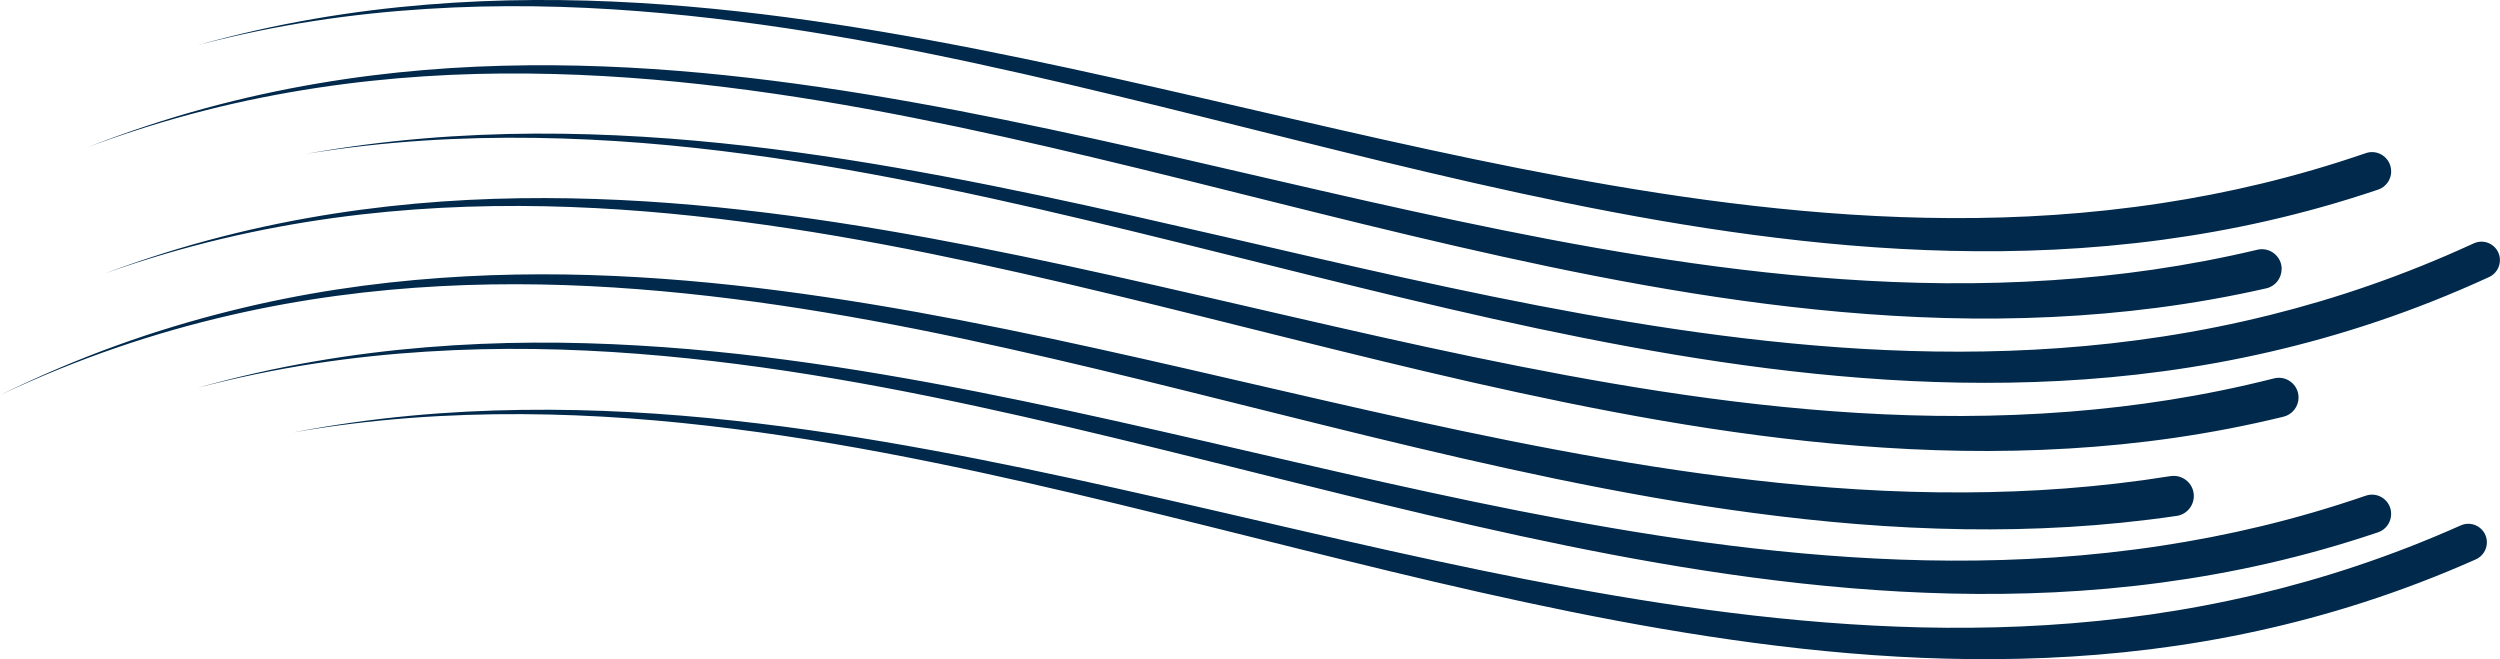
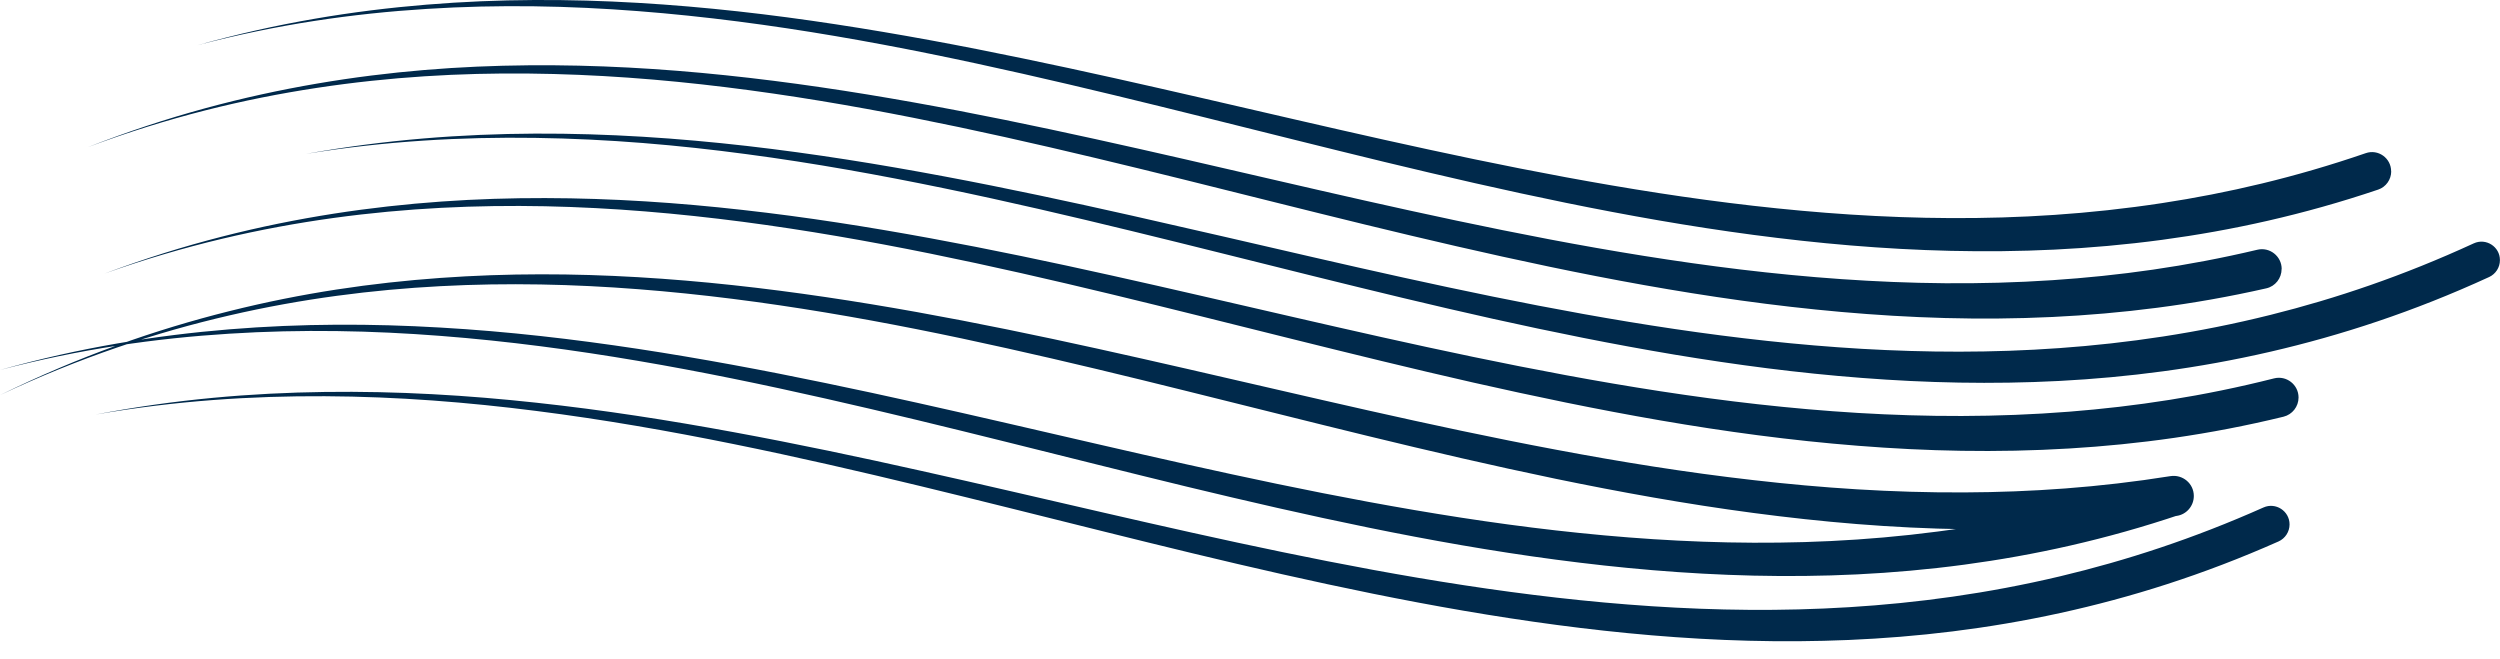
<svg xmlns="http://www.w3.org/2000/svg" id="Layer_1" viewBox="0 0 333.46 87.92">
-   <path d="m306.59,53.02c0-1.71-1.61-2.97-3.27-2.55-9.46,2.4-18.53,3.75-27.29,4.44-9.76.77-19.13.71-28.19.17-9.06-.55-17.81-1.58-26.34-2.89-8.53-1.31-16.84-2.89-25.02-4.59-8.18-1.7-16.23-3.53-24.23-5.37-8-1.84-15.96-3.7-23.96-5.48-8-1.78-16.05-3.48-24.23-4.98-8.18-1.5-16.49-2.82-25.02-3.77-8.53-.96-17.28-1.56-26.34-1.58-9.06-.02-18.42.56-28.19,2.08-9.76,1.53-19.92,4-30.56,7.99,10.64-3.79,20.8-6.07,30.56-7.42,9.76-1.34,19.13-1.74,28.19-1.56,9.06.19,17.81.96,26.34,2.07,8.53,1.12,16.84,2.58,25.02,4.24,8.18,1.66,16.22,3.51,24.23,5.44,8,1.93,15.96,3.94,23.96,5.93,8,1.99,16.05,3.97,24.23,5.83,8.18,1.85,16.49,3.59,25.02,5.06,8.53,1.47,17.28,2.67,26.34,3.38,9.06.72,18.42.95,28.19.36,9.15-.55,18.64-1.82,28.56-4.24,1.17-.29,2-1.35,2-2.56h0Zm26.86-18.33c0-1.79-1.86-2.98-3.49-2.23-9.38,4.32-18.38,7.36-27.07,9.53-9.76,2.44-19.13,3.79-28.18,4.44-9.06.65-17.81.59-26.34.1-8.53-.5-16.84-1.44-25.02-2.65-8.18-1.21-16.23-2.69-24.23-4.32-8-1.63-15.96-3.41-23.96-5.25-8-1.84-16.05-3.72-24.23-5.56-8.18-1.84-16.49-3.63-25.02-5.23-8.53-1.6-17.28-3.02-26.34-4.06-9.06-1.03-18.42-1.68-28.18-1.64-9.76.05-19.92.79-30.56,2.7,10.64-1.72,20.8-2.27,30.56-2.13,9.76.14,19.13.96,28.18,2.17,9.06,1.2,17.81,2.79,26.34,4.55,8.53,1.76,16.84,3.71,25.02,5.7,8.18,1.99,16.23,4.03,24.23,6.01,8,1.98,15.96,3.92,23.96,5.7,8,1.78,16.05,3.41,24.23,4.78,8.18,1.36,16.49,2.46,25.02,3.11,8.53.66,17.28.87,26.34.4,9.06-.48,18.42-1.65,28.18-3.91,9.32-2.16,19-5.3,29.12-9.95.87-.4,1.44-1.28,1.44-2.25h0Zm-29.11,1.19c0-1.7-1.59-2.96-3.24-2.57-9.47,2.25-18.55,3.48-27.32,4.06-9.76.65-19.13.49-28.18-.14-9.06-.63-17.81-1.74-26.34-3.1-8.53-1.36-16.84-2.98-25.02-4.71-8.18-1.73-16.23-3.57-24.23-5.42-8-1.85-15.96-3.7-23.96-5.46-8-1.76-16.05-3.43-24.23-4.89-8.18-1.46-16.49-2.72-25.02-3.61-8.53-.89-17.28-1.41-26.34-1.33-9.06.08-18.42.77-28.18,2.44-9.76,1.67-19.92,4.31-30.56,8.48,10.64-3.98,20.8-6.43,30.56-7.91,9.76-1.48,19.13-2,28.18-1.91,9.06.09,17.81.77,26.34,1.82,8.53,1.05,16.84,2.46,25.02,4.08,8.18,1.62,16.22,3.44,24.23,5.35,8,1.91,15.96,3.91,23.96,5.91,8,2,16.05,3.99,24.23,5.87,8.18,1.88,16.49,3.66,25.02,5.18,8.53,1.52,17.28,2.79,26.34,3.59,9.06.8,18.42,1.14,28.18.67,9.13-.44,18.62-1.57,28.51-3.82,1.2-.27,2.04-1.35,2.04-2.58h0Zm14.6-13.03c0-1.76-1.73-3-3.39-2.42-9.41,3.24-18.45,5.33-27.16,6.66-9.76,1.49-19.13,2.04-28.18,2-9.06-.04-17.81-.67-26.34-1.64-8.53-.97-16.84-2.3-25.02-3.81-8.18-1.51-16.23-3.22-24.23-5-8-1.78-15.96-3.65-23.96-5.49-8-1.84-16.05-3.67-24.23-5.36-8.18-1.7-16.49-3.26-25.02-4.56S94.13.91,85.07.38c-9.06-.53-18.42-.56-28.18.24-9.76.8-19.92,2.43-30.56,5.41,10.64-2.79,20.8-4.23,30.56-4.84,9.76-.62,19.13-.41,28.18.29,9.06.7,17.81,1.88,26.34,3.33,8.53,1.45,16.84,3.18,25.02,5.03,8.18,1.85,16.23,3.82,24.23,5.81,8,1.99,15.96,4,23.96,5.94,8,1.93,16.05,3.79,24.23,5.46,8.18,1.67,16.49,3.15,25.02,4.28,8.53,1.13,17.28,1.92,26.34,2.13,9.06.21,18.42-.16,28.18-1.47,9.23-1.24,18.81-3.32,28.82-6.7,1.04-.35,1.74-1.34,1.74-2.44h0Zm-26.32,43.3c0-1.66-1.49-2.9-3.13-2.64-9.51,1.52-18.63,2.13-27.43,2.17-9.76.05-19.13-.6-28.18-1.64-9.06-1.03-17.81-2.45-26.34-4.06-8.53-1.6-16.84-3.39-25.02-5.23-8.18-1.84-16.22-3.73-24.23-5.56-8-1.83-15.96-3.62-23.96-5.25-8-1.63-16.05-3.11-24.23-4.32-8.18-1.21-16.49-2.15-25.02-2.65-8.53-.5-17.28-.55-26.34.1-9.06.65-18.42,1.99-28.18,4.44-9.76,2.44-19.92,5.97-30.56,11.19,10.64-5.02,20.8-8.36,30.56-10.62,9.76-2.26,19.13-3.43,28.18-3.91,9.06-.48,17.81-.26,26.34.4,8.53.66,16.84,1.75,25.02,3.11,8.18,1.36,16.23,2.99,24.23,4.78,8,1.78,15.96,3.71,23.96,5.7,8,1.98,16.05,4.02,24.23,6.01,8.18,1.99,16.49,3.93,25.02,5.7,8.53,1.76,17.28,3.35,26.34,4.55,9.06,1.2,18.42,2.03,28.18,2.17,9.06.13,18.47-.34,28.28-1.78,1.31-.19,2.28-1.33,2.28-2.65h0Zm26.32,2.39c0-1.76-1.73-3-3.39-2.42-9.41,3.24-18.45,5.33-27.17,6.66-9.76,1.49-19.13,2.04-28.18,2-9.06-.04-17.81-.67-26.34-1.64-8.53-.97-16.84-2.3-25.02-3.81-8.18-1.51-16.23-3.22-24.23-5-8-1.78-15.96-3.65-23.96-5.49-8-1.84-16.05-3.67-24.23-5.36-8.18-1.7-16.49-3.26-25.02-4.56-8.53-1.29-17.28-2.32-26.34-2.84-9.06-.53-18.42-.56-28.18.24-9.76.8-19.92,2.43-30.56,5.42,10.64-2.79,20.8-4.23,30.56-4.84,9.76-.62,19.13-.41,28.18.29,9.06.7,17.81,1.88,26.34,3.33,8.53,1.45,16.84,3.18,25.02,5.03,8.18,1.85,16.23,3.82,24.23,5.81,8,1.99,15.96,4,23.96,5.94,8,1.93,16.05,3.79,24.23,5.46,8.18,1.67,16.49,3.15,25.02,4.28,8.53,1.13,17.28,1.92,26.34,2.13,9.06.21,18.42-.16,28.18-1.47,9.23-1.24,18.81-3.32,28.82-6.7,1.04-.35,1.74-1.34,1.74-2.44h0Zm12.77,3.8c0-1.79-1.85-2.99-3.48-2.26-9.38,4.18-18.39,7.1-27.08,9.17-9.76,2.32-19.13,3.57-28.19,4.13-9.06.56-17.81.43-26.34-.13-8.53-.56-16.84-1.55-25.02-2.8-8.18-1.25-16.22-2.76-24.23-4.42-8-1.65-15.96-3.45-23.96-5.29-8-1.84-16.05-3.73-24.23-5.55-8.18-1.83-16.49-3.59-25.02-5.16-8.53-1.57-17.28-2.95-26.34-3.93-9.06-.98-18.42-1.56-28.18-1.43-9.76.13-19.92.97-30.56,3.01,10.64-1.84,20.8-2.49,30.56-2.44,9.76.05,19.13.81,28.18,1.96,9.06,1.15,17.81,2.69,26.34,4.42,8.53,1.73,16.84,3.65,25.02,5.63,8.18,1.98,16.23,4.01,24.23,6,8,1.99,15.96,3.94,23.96,5.74,8,1.8,16.05,3.47,24.23,4.87,8.18,1.4,16.49,2.55,25.02,3.27,8.53.72,17.28,1.01,26.34.62,9.06-.39,18.42-1.46,28.19-3.6,9.31-2.04,18.98-5.05,29.09-9.54.89-.4,1.47-1.29,1.47-2.27h0Z" fill="#00294b" />
+   <path d="m306.59,53.02c0-1.71-1.61-2.97-3.27-2.55-9.46,2.4-18.53,3.75-27.29,4.44-9.76.77-19.13.71-28.19.17-9.06-.55-17.81-1.58-26.34-2.89-8.53-1.31-16.84-2.89-25.02-4.59-8.18-1.7-16.23-3.53-24.23-5.37-8-1.84-15.96-3.7-23.96-5.48-8-1.78-16.05-3.48-24.23-4.98-8.18-1.5-16.49-2.82-25.02-3.77-8.53-.96-17.28-1.56-26.34-1.58-9.06-.02-18.42.56-28.19,2.08-9.76,1.53-19.92,4-30.56,7.99,10.64-3.79,20.8-6.07,30.56-7.42,9.76-1.34,19.13-1.74,28.19-1.56,9.06.19,17.81.96,26.34,2.07,8.53,1.12,16.84,2.58,25.02,4.24,8.18,1.66,16.22,3.51,24.23,5.44,8,1.93,15.96,3.94,23.96,5.93,8,1.99,16.05,3.97,24.23,5.83,8.18,1.85,16.49,3.59,25.02,5.06,8.53,1.47,17.28,2.67,26.34,3.38,9.06.72,18.42.95,28.19.36,9.15-.55,18.64-1.82,28.56-4.24,1.17-.29,2-1.35,2-2.56h0Zm26.86-18.33c0-1.79-1.86-2.98-3.49-2.23-9.38,4.32-18.38,7.36-27.07,9.53-9.76,2.44-19.13,3.79-28.18,4.44-9.06.65-17.81.59-26.34.1-8.53-.5-16.84-1.44-25.02-2.65-8.18-1.21-16.23-2.69-24.23-4.32-8-1.63-15.96-3.41-23.96-5.25-8-1.84-16.05-3.72-24.23-5.56-8.18-1.84-16.49-3.63-25.02-5.23-8.53-1.6-17.28-3.02-26.34-4.06-9.06-1.03-18.42-1.68-28.18-1.64-9.76.05-19.92.79-30.56,2.7,10.64-1.72,20.8-2.27,30.56-2.13,9.76.14,19.13.96,28.18,2.17,9.06,1.2,17.81,2.79,26.34,4.55,8.53,1.76,16.84,3.71,25.02,5.7,8.18,1.99,16.23,4.03,24.23,6.01,8,1.98,15.96,3.92,23.96,5.7,8,1.78,16.05,3.41,24.23,4.78,8.18,1.36,16.49,2.46,25.02,3.11,8.53.66,17.28.87,26.34.4,9.06-.48,18.42-1.65,28.18-3.91,9.32-2.16,19-5.3,29.12-9.95.87-.4,1.44-1.28,1.44-2.25h0Zm-29.11,1.19c0-1.7-1.59-2.96-3.24-2.57-9.47,2.25-18.55,3.48-27.32,4.06-9.76.65-19.13.49-28.18-.14-9.06-.63-17.81-1.74-26.34-3.1-8.53-1.36-16.84-2.98-25.02-4.71-8.18-1.73-16.23-3.57-24.23-5.42-8-1.85-15.96-3.7-23.96-5.46-8-1.76-16.05-3.43-24.23-4.89-8.18-1.46-16.49-2.72-25.02-3.61-8.53-.89-17.28-1.41-26.34-1.33-9.06.08-18.42.77-28.18,2.44-9.76,1.67-19.92,4.31-30.56,8.48,10.64-3.98,20.8-6.43,30.56-7.91,9.76-1.48,19.13-2,28.18-1.91,9.06.09,17.81.77,26.34,1.82,8.53,1.05,16.84,2.46,25.02,4.08,8.18,1.62,16.22,3.44,24.23,5.35,8,1.91,15.96,3.91,23.96,5.91,8,2,16.05,3.99,24.23,5.87,8.18,1.88,16.49,3.66,25.02,5.18,8.53,1.52,17.28,2.79,26.34,3.59,9.06.8,18.42,1.14,28.18.67,9.13-.44,18.62-1.57,28.51-3.82,1.2-.27,2.04-1.35,2.04-2.58h0Zm14.6-13.03c0-1.76-1.73-3-3.39-2.42-9.41,3.24-18.45,5.33-27.16,6.66-9.76,1.49-19.13,2.04-28.18,2-9.06-.04-17.81-.67-26.34-1.64-8.53-.97-16.84-2.3-25.02-3.81-8.18-1.51-16.23-3.22-24.23-5-8-1.78-15.96-3.65-23.96-5.49-8-1.84-16.05-3.67-24.23-5.36-8.18-1.7-16.49-3.26-25.02-4.56S94.13.91,85.07.38c-9.06-.53-18.42-.56-28.18.24-9.76.8-19.92,2.43-30.56,5.41,10.64-2.79,20.8-4.23,30.56-4.84,9.76-.62,19.13-.41,28.18.29,9.06.7,17.81,1.88,26.34,3.33,8.53,1.45,16.84,3.18,25.02,5.03,8.18,1.85,16.23,3.82,24.23,5.81,8,1.99,15.96,4,23.96,5.94,8,1.93,16.05,3.79,24.23,5.46,8.18,1.67,16.49,3.15,25.02,4.28,8.53,1.13,17.28,1.92,26.34,2.13,9.06.21,18.42-.16,28.18-1.47,9.23-1.24,18.81-3.32,28.82-6.7,1.04-.35,1.74-1.34,1.74-2.44h0Zm-26.32,43.3c0-1.66-1.49-2.9-3.13-2.64-9.51,1.52-18.63,2.13-27.43,2.17-9.76.05-19.13-.6-28.18-1.64-9.06-1.03-17.81-2.45-26.34-4.06-8.53-1.6-16.84-3.39-25.02-5.23-8.18-1.84-16.22-3.73-24.23-5.56-8-1.83-15.96-3.62-23.96-5.25-8-1.63-16.05-3.11-24.23-4.32-8.18-1.21-16.49-2.15-25.02-2.65-8.53-.5-17.28-.55-26.34.1-9.06.65-18.42,1.99-28.18,4.44-9.76,2.44-19.92,5.97-30.56,11.19,10.64-5.02,20.8-8.36,30.56-10.62,9.76-2.26,19.13-3.43,28.18-3.91,9.06-.48,17.81-.26,26.34.4,8.53.66,16.84,1.75,25.02,3.11,8.18,1.36,16.23,2.99,24.23,4.78,8,1.78,15.96,3.71,23.96,5.7,8,1.98,16.05,4.02,24.23,6.01,8.18,1.99,16.49,3.93,25.02,5.7,8.53,1.76,17.28,3.35,26.34,4.55,9.06,1.2,18.42,2.03,28.18,2.17,9.06.13,18.47-.34,28.28-1.78,1.31-.19,2.28-1.33,2.28-2.65h0Zc0-1.76-1.73-3-3.39-2.42-9.41,3.24-18.45,5.33-27.17,6.66-9.76,1.49-19.13,2.04-28.18,2-9.06-.04-17.81-.67-26.34-1.64-8.53-.97-16.84-2.3-25.02-3.81-8.18-1.51-16.23-3.22-24.23-5-8-1.78-15.96-3.65-23.96-5.49-8-1.84-16.05-3.67-24.23-5.36-8.18-1.7-16.49-3.26-25.02-4.56-8.53-1.29-17.28-2.32-26.34-2.84-9.06-.53-18.42-.56-28.18.24-9.76.8-19.92,2.43-30.56,5.42,10.64-2.79,20.8-4.23,30.56-4.84,9.76-.62,19.13-.41,28.18.29,9.06.7,17.81,1.88,26.34,3.33,8.53,1.45,16.84,3.18,25.02,5.03,8.18,1.85,16.23,3.82,24.23,5.81,8,1.99,15.96,4,23.96,5.94,8,1.93,16.05,3.79,24.23,5.46,8.18,1.67,16.49,3.15,25.02,4.28,8.53,1.13,17.28,1.92,26.34,2.13,9.06.21,18.42-.16,28.18-1.47,9.23-1.24,18.81-3.32,28.82-6.7,1.04-.35,1.74-1.34,1.74-2.44h0Zm12.77,3.8c0-1.79-1.85-2.99-3.48-2.26-9.38,4.18-18.39,7.1-27.08,9.17-9.76,2.32-19.13,3.57-28.19,4.13-9.06.56-17.81.43-26.34-.13-8.53-.56-16.84-1.55-25.02-2.8-8.18-1.25-16.22-2.76-24.23-4.42-8-1.65-15.96-3.45-23.96-5.29-8-1.84-16.05-3.73-24.23-5.55-8.18-1.83-16.49-3.59-25.02-5.16-8.53-1.57-17.28-2.95-26.34-3.93-9.06-.98-18.42-1.56-28.18-1.43-9.76.13-19.92.97-30.56,3.01,10.64-1.84,20.8-2.49,30.56-2.44,9.76.05,19.13.81,28.18,1.96,9.06,1.15,17.81,2.69,26.34,4.42,8.53,1.73,16.84,3.65,25.02,5.63,8.18,1.98,16.23,4.01,24.23,6,8,1.99,15.96,3.94,23.96,5.74,8,1.8,16.05,3.47,24.23,4.87,8.18,1.4,16.49,2.55,25.02,3.27,8.53.72,17.28,1.01,26.34.62,9.06-.39,18.42-1.46,28.19-3.6,9.31-2.04,18.98-5.05,29.09-9.54.89-.4,1.47-1.29,1.47-2.27h0Z" fill="#00294b" />
</svg>